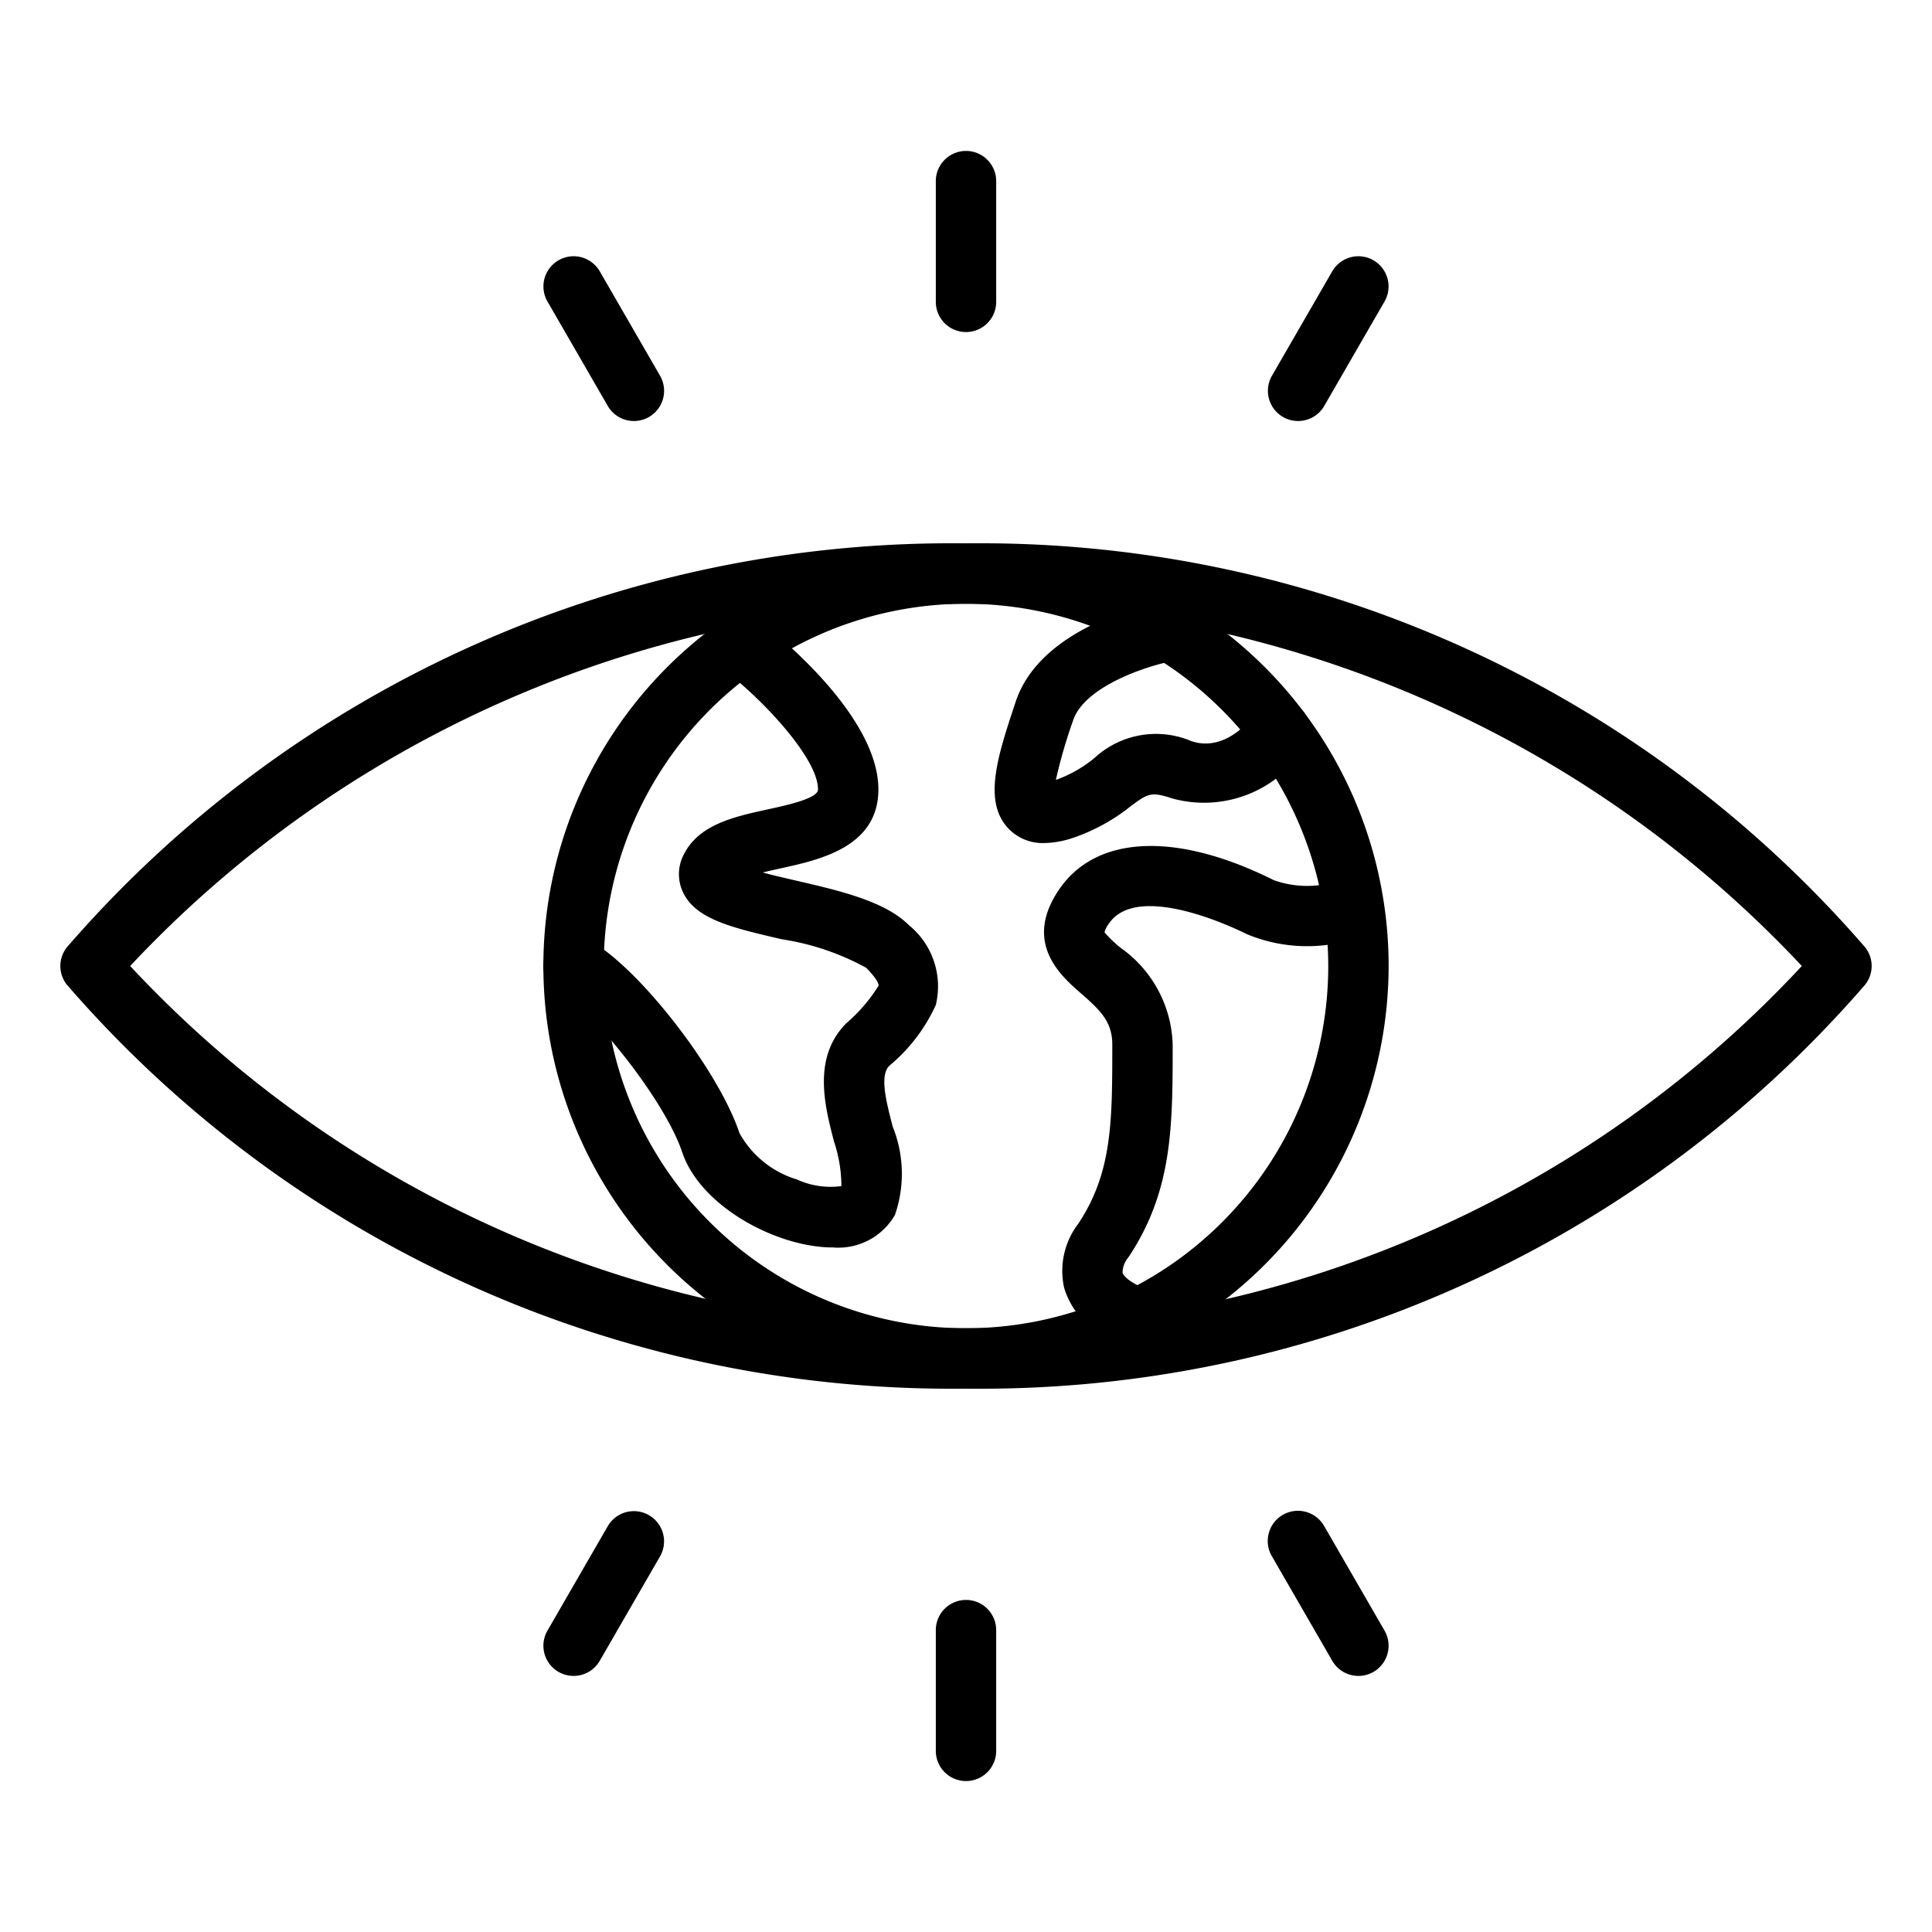
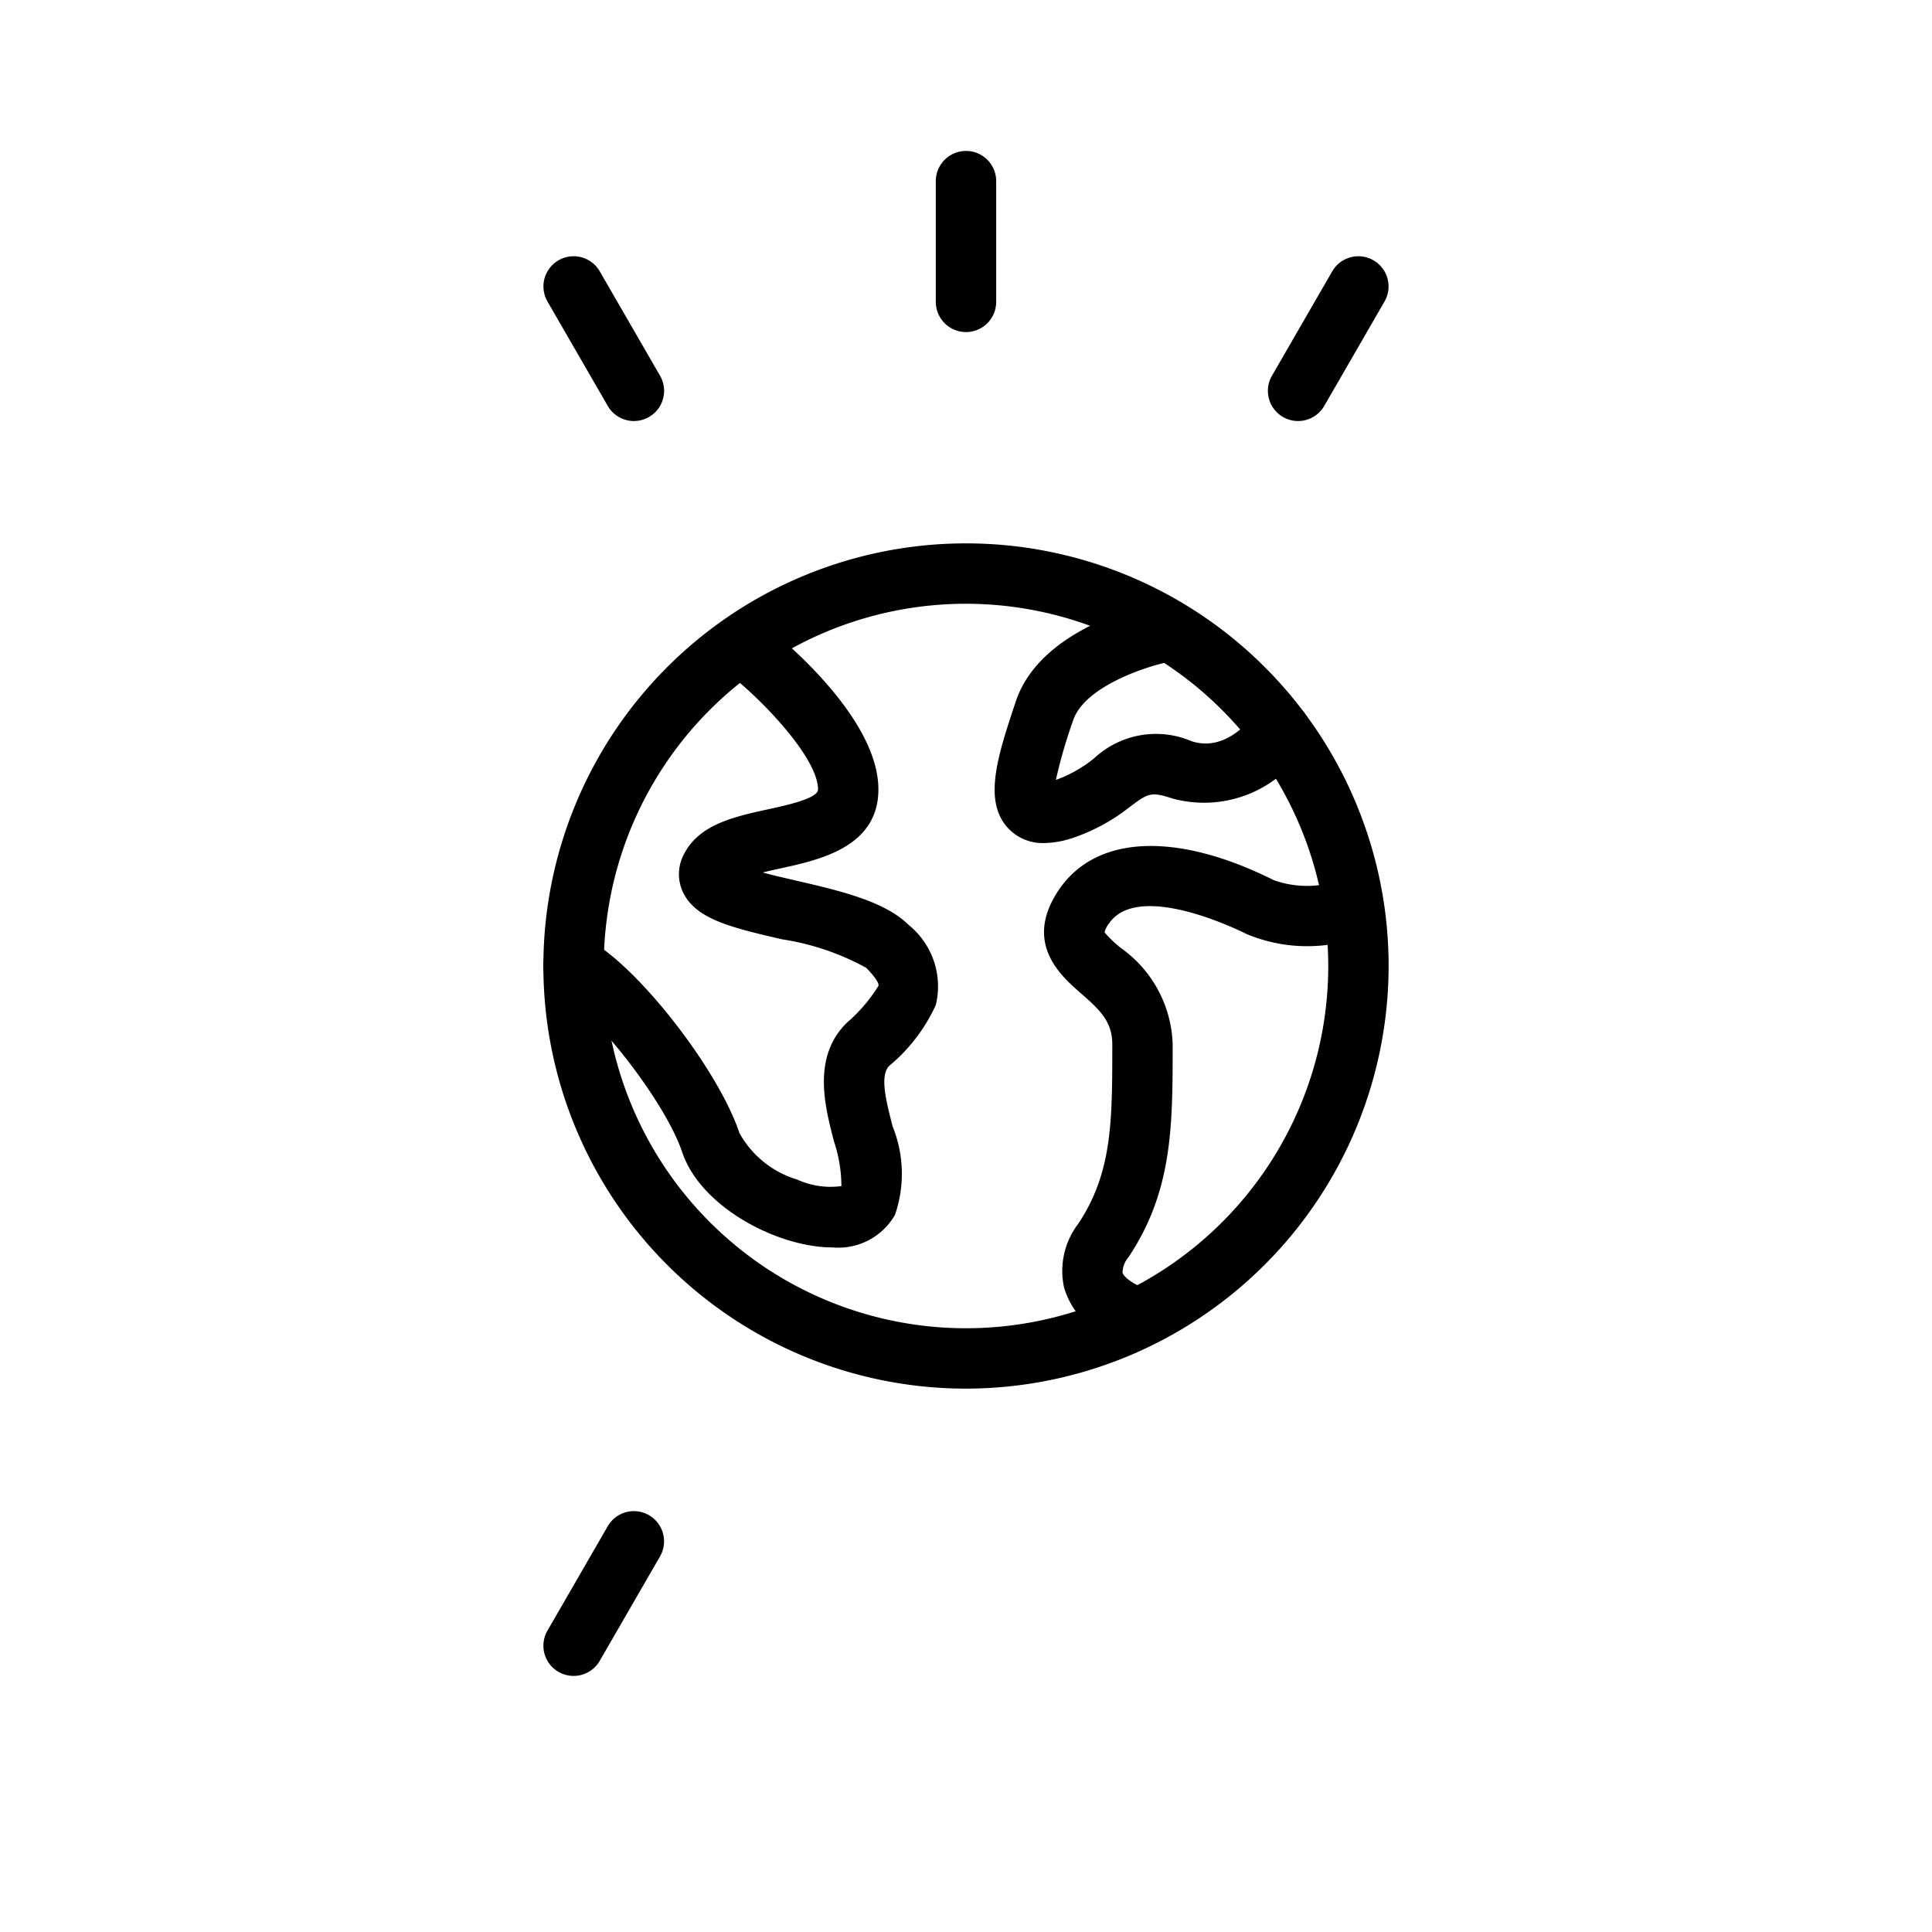
<svg xmlns="http://www.w3.org/2000/svg" id="Layer_1" height="512" viewBox="0 0 64 64" width="512" data-name="Layer 1">
  <path d="m32 46a14 14 0 1 1 14-14 14.015 14.015 0 0 1 -14 14zm0-26a12 12 0 1 0 12 12 12.013 12.013 0 0 0 -12-12z" />
  <path d="m27.577 41.322c-.091 0-.183 0-.279-.009-1.8-.128-4.122-1.423-4.7-3.147s-3-4.749-4.049-5.271a1 1 0 0 1 .894-1.79c1.6.8 4.337 4.285 5.052 6.428a3.245 3.245 0 0 0 1.906 1.539 2.678 2.678 0 0 0 1.472.219 4.742 4.742 0 0 0 -.244-1.473c-.307-1.176-.727-2.789.41-3.925a5.367 5.367 0 0 0 1.061-1.235c.028-.086-.136-.328-.409-.6a8.429 8.429 0 0 0 -2.785-.942c-1.659-.385-2.858-.662-3.282-1.562a1.4 1.4 0 0 1 .029-1.25c.5-.993 1.661-1.248 2.787-1.494.661-.144 1.658-.363 1.658-.659 0-1-1.716-2.841-2.875-3.769a1 1 0 1 1 1.25-1.562c.6.485 3.625 3.018 3.625 5.331 0 1.907-1.945 2.331-3.231 2.613-.173.038-.389.085-.6.138.363.1.765.19 1.09.266 1.454.336 2.955.684 3.748 1.476a2.615 2.615 0 0 1 .895 2.647 5.67 5.67 0 0 1 -1.541 2.015c-.327.328-.1 1.182.11 2.008a4.175 4.175 0 0 1 .077 2.933 2.163 2.163 0 0 1 -2.069 1.075z" />
  <path d="m34.59 27.927a1.567 1.567 0 0 1 -1.156-.452c-.9-.9-.381-2.445.215-4.238.813-2.434 4.264-3.189 4.655-3.267a1 1 0 0 1 .394 1.96c-.7.143-2.772.8-3.15 1.936a16.817 16.817 0 0 0 -.571 1.97 4.319 4.319 0 0 0 1.274-.722 3 3 0 0 1 3.216-.563c1.213.405 2.093-.893 2.1-.906a1 1 0 1 1 1.664 1.11 3.966 3.966 0 0 1 -4.4 1.694c-.712-.237-.814-.158-1.388.268a6.29 6.29 0 0 1 -1.88 1.032 3.134 3.134 0 0 1 -.973.178z" />
  <path d="m37.441 44.622a4.671 4.671 0 0 1 -.7-.284 2.69 2.69 0 0 1 -1.489-1.673 2.57 2.57 0 0 1 .462-2.12c1.132-1.7 1.132-3.388 1.132-5.945 0-.751-.394-1.132-1.036-1.692-.668-.582-1.912-1.665-.746-3.413 1.223-1.833 3.887-1.96 7.129-.34a3.272 3.272 0 0 0 1.956.079c.177-.035.321-.072.418-.1l.535 1.927c-.13.036-.325.086-.561.133a5.2 5.2 0 0 1 -3.242-.251c-.368-.184-3.622-1.757-4.571-.34a.768.768 0 0 0 -.139.283 4 4 0 0 0 .535.513 4.06 4.06 0 0 1 1.722 3.2c0 2.712 0 4.853-1.468 7.054a.794.794 0 0 0 -.192.506c.023.085.158.239.465.4a2.511 2.511 0 0 0 .386.157z" />
-   <path d="m32 46a38.741 38.741 0 0 1 -29.793-13.39 1 1 0 0 1 0-1.22 38.741 38.741 0 0 1 29.793-13.39 38.741 38.741 0 0 1 29.793 13.39 1 1 0 0 1 0 1.22 38.741 38.741 0 0 1 -29.793 13.39zm-27.688-14a37.687 37.687 0 0 0 27.688 12 37.592 37.592 0 0 0 27.688-12 37.943 37.943 0 0 0 -55.376 0z" />
  <path d="m32 11a1 1 0 0 1 -1-1v-4a1 1 0 0 1 2 0v4a1 1 0 0 1 -1 1z" />
  <path d="m21 13.947a1 1 0 0 1 -.867-.5l-2-3.464a1 1 0 0 1 1.732-1l2 3.464a1 1 0 0 1 -.865 1.5z" />
  <path d="m19 55.517a1 1 0 0 1 -.865-1.5l2-3.464a1 1 0 0 1 1.732 1l-2 3.464a1 1 0 0 1 -.867.5z" />
-   <path d="m32 59a1 1 0 0 1 -1-1v-4a1 1 0 0 1 2 0v4a1 1 0 0 1 -1 1z" />
-   <path d="m45 55.517a1 1 0 0 1 -.867-.5l-2-3.464a1 1 0 1 1 1.732-1l2 3.464a1 1 0 0 1 -.865 1.5z" />
  <path d="m43 13.947a1 1 0 0 1 -.865-1.5l2-3.464a1 1 0 0 1 1.732 1l-2 3.464a1 1 0 0 1 -.867.5z" />
</svg>